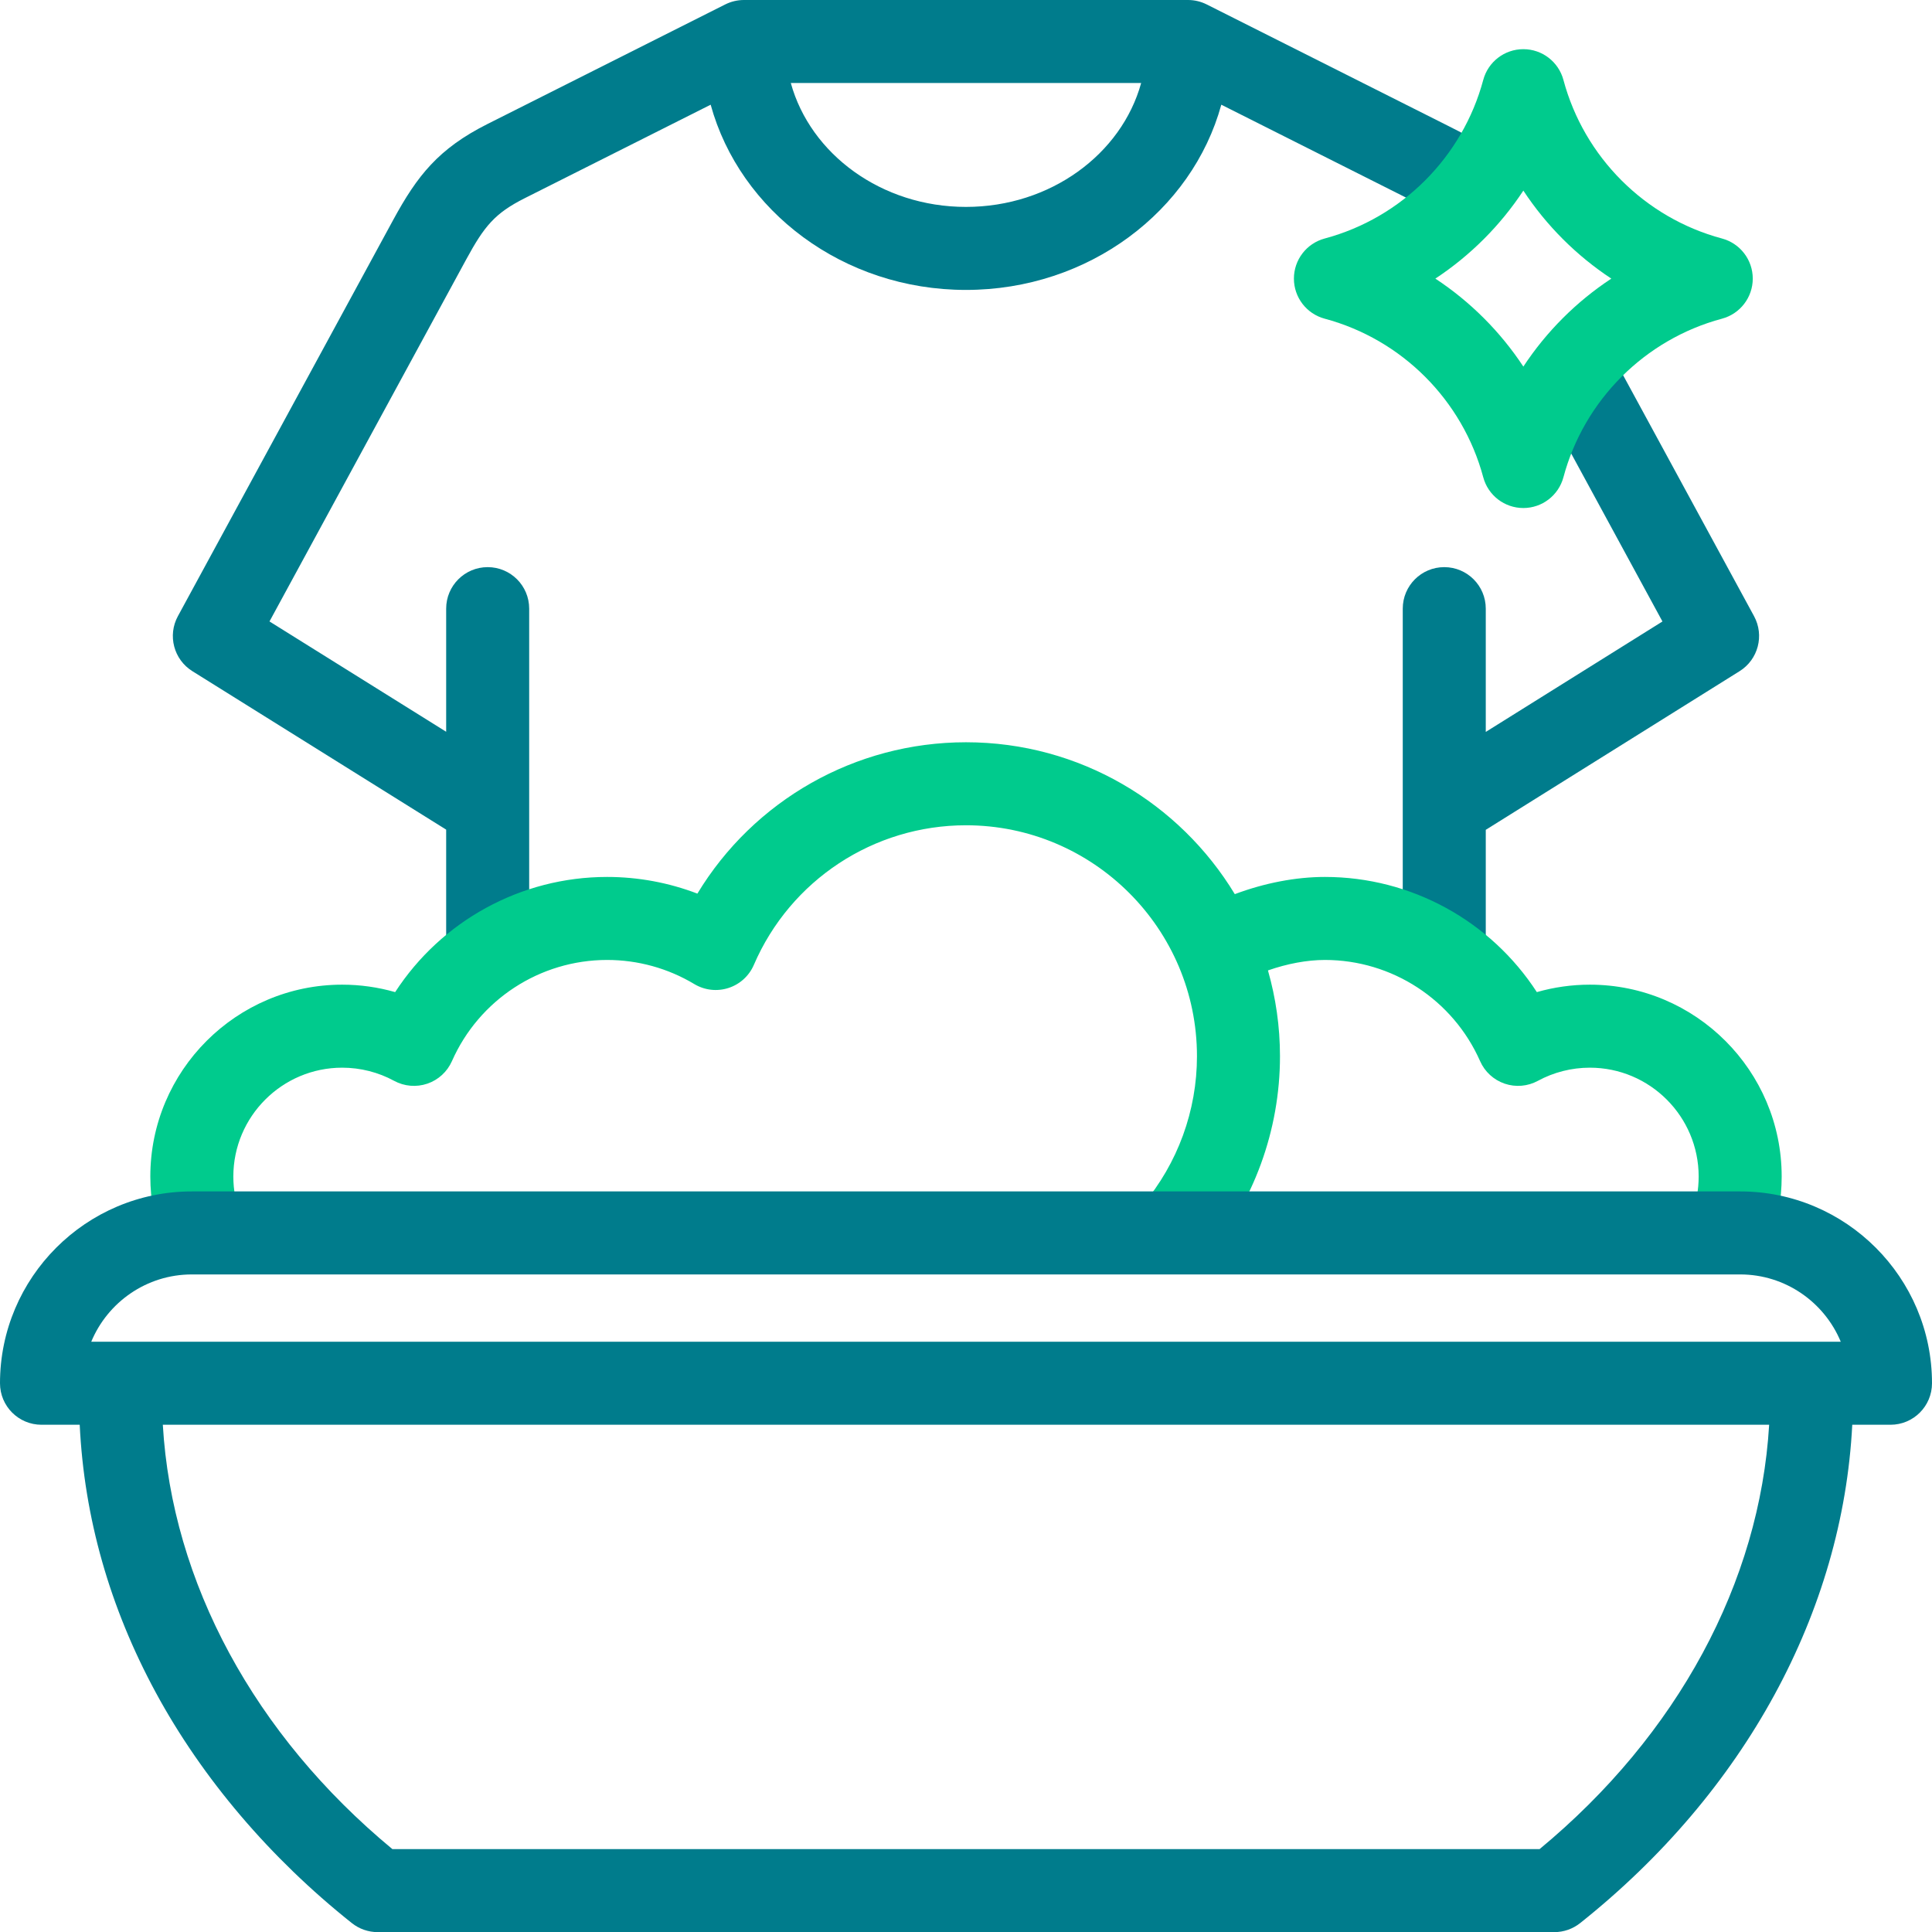
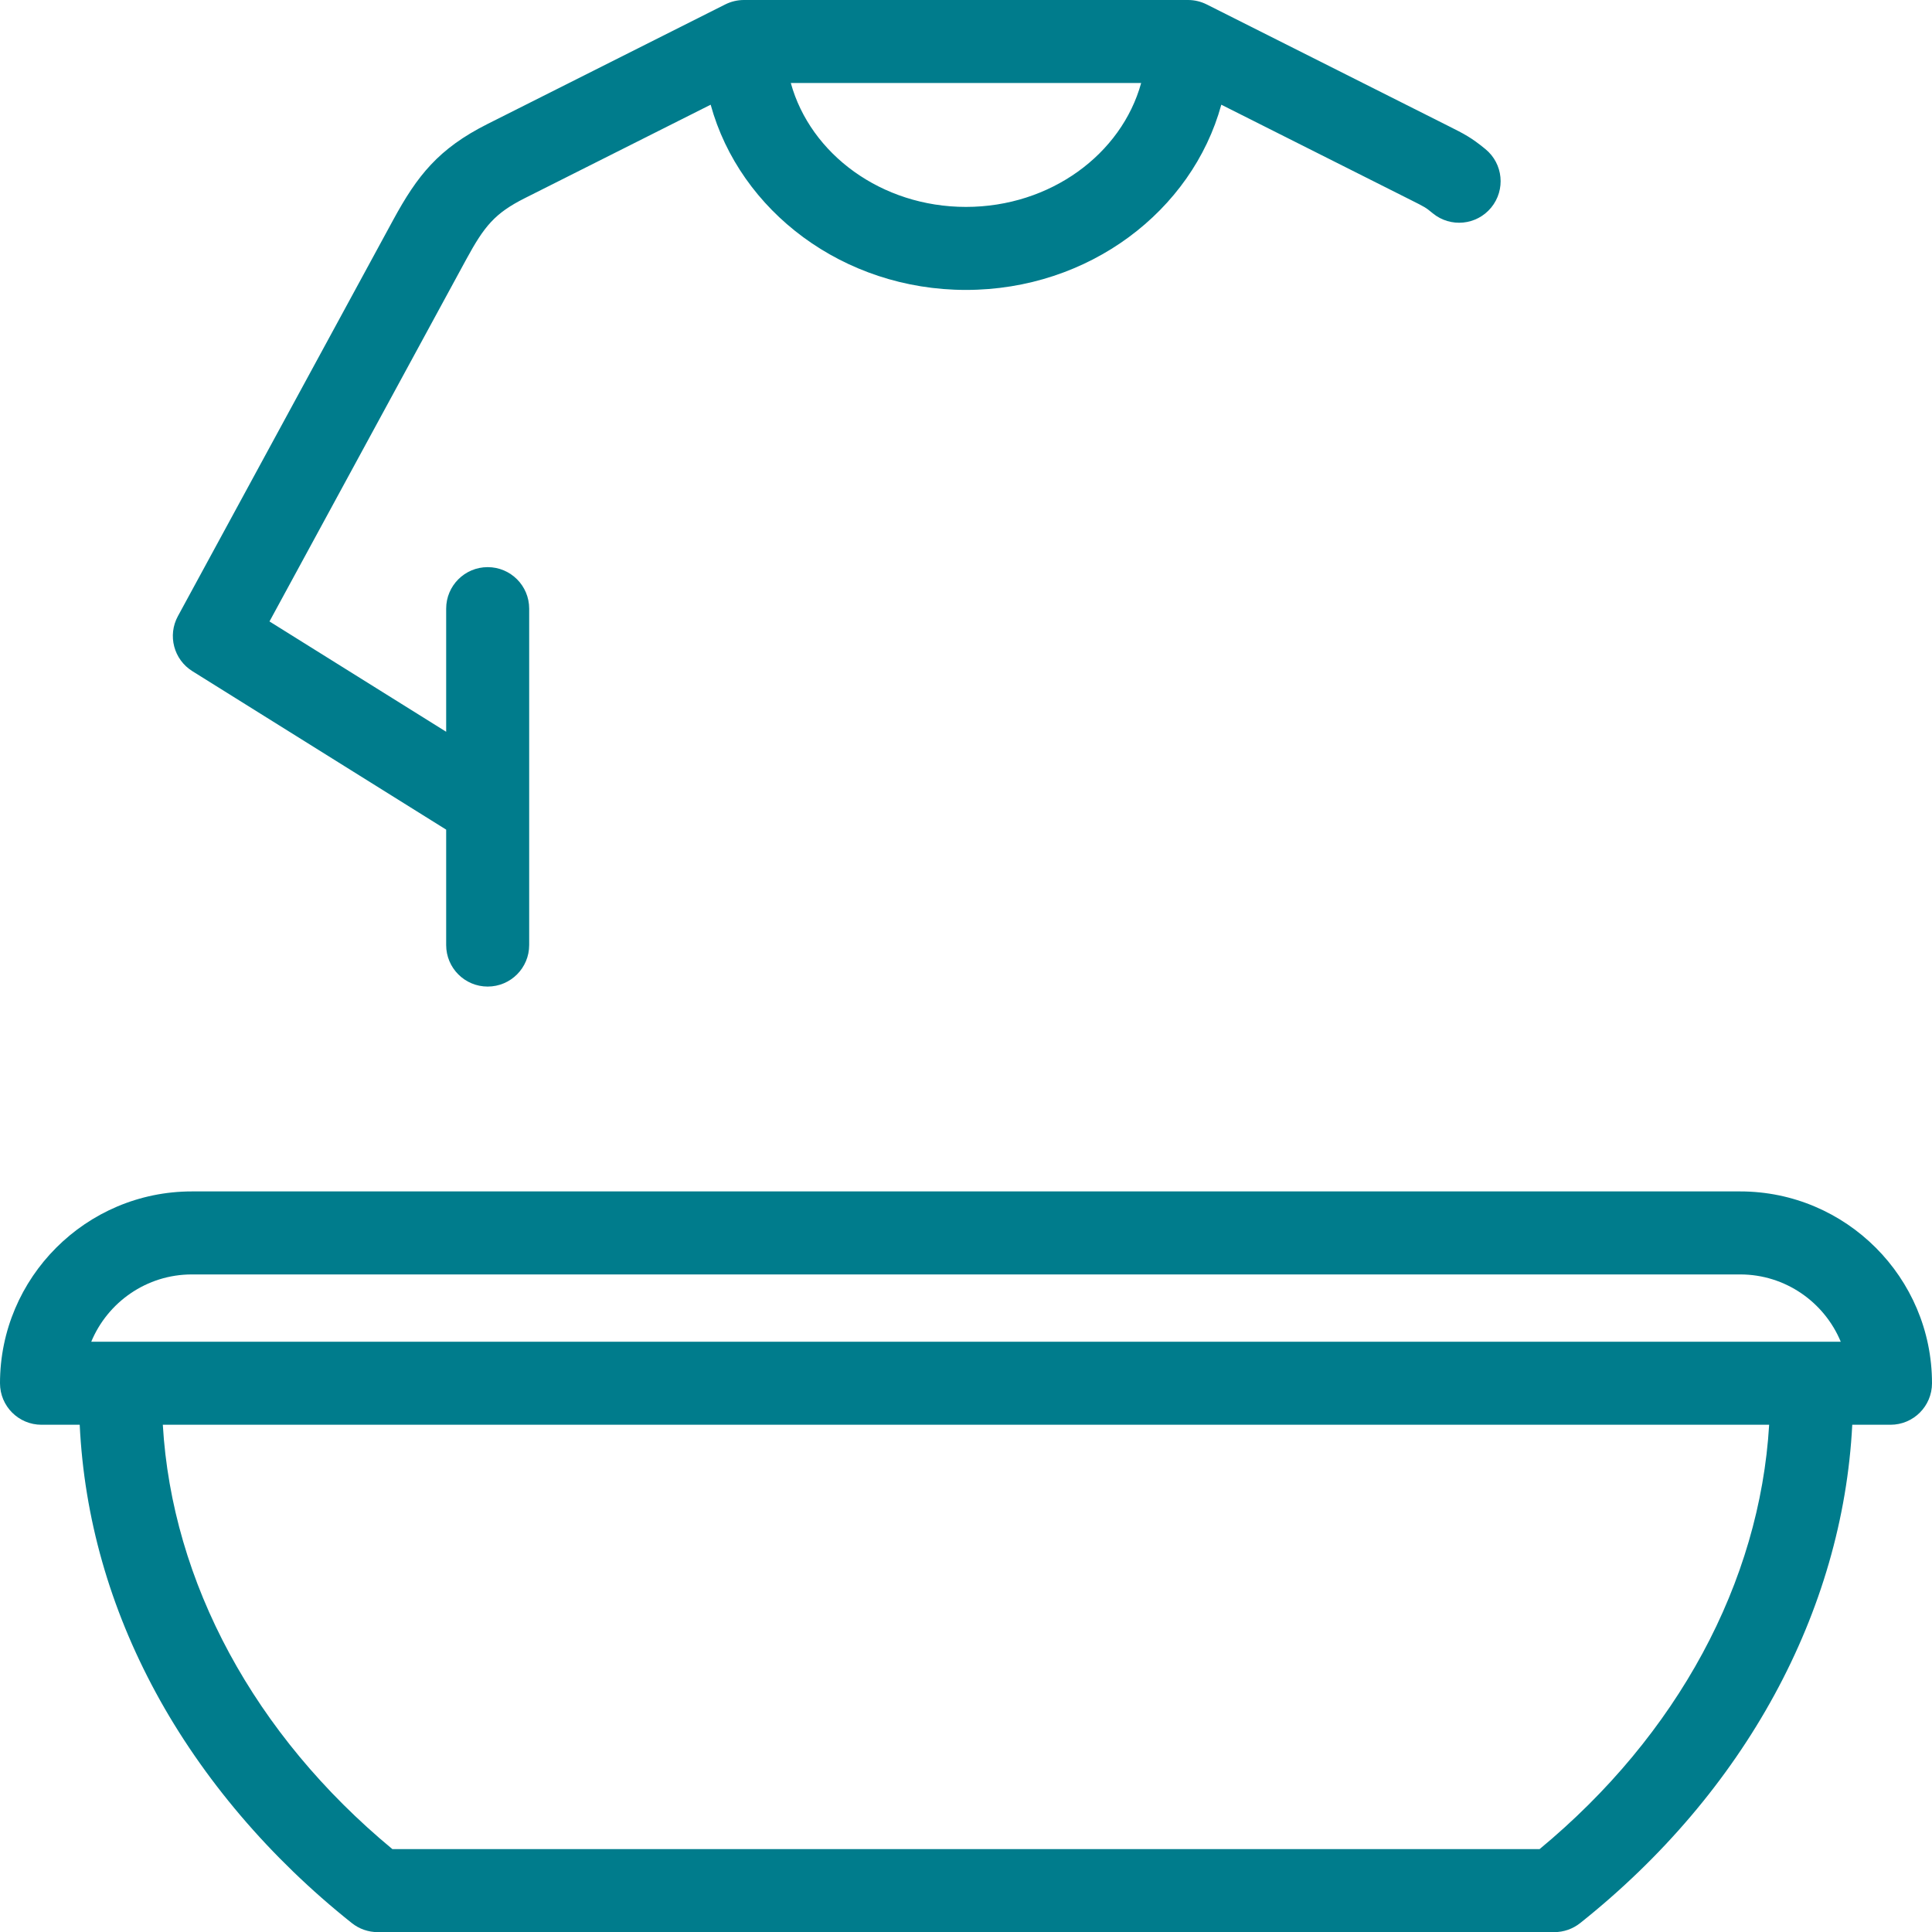
<svg xmlns="http://www.w3.org/2000/svg" width="62" height="62" viewBox="0 0 62 62" fill="none">
  <g clip-path="url(#clip0_548_25310)">
    <path d="M45.272 6.417C45.741 6.652 45.75 6.657 45.98 6.846C46.548 7.312 47.388 7.23 47.854 6.661C48.321 6.092 48.239 5.253 47.67 4.786C47.21 4.409 46.992 4.3 46.466 4.036L38.724 0.142C38.538 0.049 38.334 0 38.126 0H23.873C23.665 0 23.46 0.049 23.274 0.142L15.645 3.979C14.07 4.771 13.391 5.637 12.619 7.056L5.709 19.773C5.372 20.392 5.576 21.166 6.174 21.539L14.318 26.624V30.328C14.318 31.064 14.915 31.66 15.65 31.66C16.386 31.66 16.982 31.064 16.982 30.328V19.532C16.982 18.796 16.386 18.2 15.65 18.2C14.915 18.2 14.318 18.796 14.318 19.532V23.483L8.648 19.943L14.96 8.328C15.543 7.255 15.879 6.844 16.842 6.359L22.806 3.36C23.743 6.774 27.061 9.304 30.999 9.304C34.938 9.304 38.256 6.774 39.193 3.36L45.272 6.417ZM30.999 6.64C28.288 6.64 26.007 4.945 25.378 2.664H36.621C35.992 4.945 33.711 6.64 30.999 6.64Z" fill="#007C8C" />
-     <path d="M56.289 19.773L51.921 11.735C51.57 11.089 50.761 10.85 50.115 11.201C49.468 11.552 49.229 12.361 49.581 13.007L53.35 19.944L47.68 23.488V19.532C47.68 18.796 47.083 18.2 46.348 18.2C45.612 18.2 45.016 18.796 45.016 19.532V30.199C45.016 30.934 45.612 31.531 46.348 31.531C47.083 31.531 47.68 30.934 47.68 30.199V26.63L55.825 21.539C56.422 21.166 56.626 20.392 56.289 19.773Z" fill="#007C8C" />
-     <path d="M51.02 31.599C50.443 31.599 49.87 31.68 49.319 31.838C47.841 29.559 45.291 28.142 42.518 28.142C41.582 28.142 40.576 28.338 39.626 28.694C37.859 25.775 34.654 23.82 31 23.82C27.44 23.82 24.188 25.688 22.38 28.677C21.46 28.325 20.478 28.142 19.483 28.142C16.71 28.142 14.16 29.559 12.681 31.838C12.13 31.68 11.557 31.599 10.981 31.599C7.586 31.599 4.824 34.361 4.824 37.756C4.824 38.518 4.962 39.262 5.235 39.969C5.499 40.656 6.27 40.998 6.957 40.733C7.643 40.468 7.985 39.698 7.721 39.011C7.567 38.611 7.488 38.189 7.488 37.756C7.488 35.83 9.055 34.263 10.981 34.263C11.564 34.263 12.14 34.409 12.647 34.685C12.974 34.863 13.361 34.896 13.714 34.776C14.066 34.656 14.352 34.394 14.503 34.053C15.373 32.081 17.328 30.806 19.483 30.806C20.471 30.806 21.439 31.074 22.281 31.58C22.611 31.778 23.01 31.824 23.375 31.706C23.741 31.589 24.039 31.319 24.191 30.966C25.364 28.243 28.037 26.484 31 26.484C35.087 26.484 38.412 29.809 38.412 33.896C38.412 35.642 37.793 37.337 36.668 38.67C36.194 39.233 36.266 40.073 36.828 40.548C37.078 40.758 37.383 40.861 37.686 40.861C38.065 40.861 38.441 40.7 38.705 40.388C40.234 38.575 41.076 36.27 41.076 33.896C41.076 32.941 40.94 32.018 40.69 31.142C41.304 30.927 41.943 30.806 42.518 30.806C44.672 30.806 46.627 32.081 47.498 34.053C47.648 34.394 47.935 34.656 48.287 34.776C48.639 34.896 49.026 34.863 49.353 34.685C49.861 34.409 50.437 34.263 51.02 34.263C52.946 34.263 54.512 35.83 54.512 37.756C54.512 38.18 54.437 38.594 54.289 38.987C54.03 39.675 54.377 40.444 55.066 40.703C55.221 40.762 55.379 40.789 55.535 40.789C56.074 40.789 56.581 40.46 56.782 39.926C57.044 39.232 57.176 38.502 57.176 37.756C57.176 34.361 54.414 31.599 51.02 31.599Z" fill="#00CB8D" />
-     <path d="M48.886 16.303C48.282 16.303 47.755 15.898 47.599 15.316C46.935 12.84 44.986 10.89 42.511 10.227C41.928 10.071 41.523 9.543 41.523 8.941C41.523 8.338 41.928 7.81 42.511 7.654C44.986 6.991 46.935 5.041 47.599 2.565C47.755 1.983 48.282 1.578 48.886 1.578C49.488 1.578 50.016 1.983 50.172 2.565C50.835 5.041 52.785 6.991 55.26 7.654C55.843 7.81 56.248 8.338 56.248 8.941C56.248 9.543 55.843 10.071 55.26 10.227C52.785 10.89 50.835 12.84 50.172 15.316C50.016 15.898 49.488 16.303 48.886 16.303ZM46.062 8.941C47.184 9.68 48.146 10.642 48.886 11.764C49.625 10.642 50.587 9.68 51.709 8.941C50.587 8.201 49.625 7.239 48.886 6.117C48.146 7.239 47.184 8.201 46.062 8.941Z" fill="#00CB8D" />
    <path d="M55.844 38.234H6.156C2.762 38.234 0 40.996 0 44.39C0 45.126 0.596 45.722 1.332 45.722H2.558C2.701 48.697 3.52 51.584 5 54.317C6.491 57.068 8.666 59.626 11.291 61.714C11.526 61.901 11.819 62.004 12.12 62.004H49.88C50.181 62.004 50.473 61.901 50.709 61.714C55.992 57.51 59.135 51.728 59.441 45.722H60.668C61.404 45.722 62 45.126 62 44.39C62 40.996 59.238 38.234 55.844 38.234ZM6.156 40.898H55.844C57.298 40.898 58.547 41.792 59.072 43.058H2.928C3.453 41.792 4.702 40.898 6.156 40.898ZM49.407 59.34H12.592C8.163 55.673 5.52 50.776 5.225 45.722H56.774C56.474 50.78 53.833 55.677 49.407 59.34Z" fill="#007C8C" />
  </g>
  <defs>
    <clipPath id="clip0_548_25310">
      <rect width="62" height="62" fill="white" />
    </clipPath>
  </defs>
</svg>